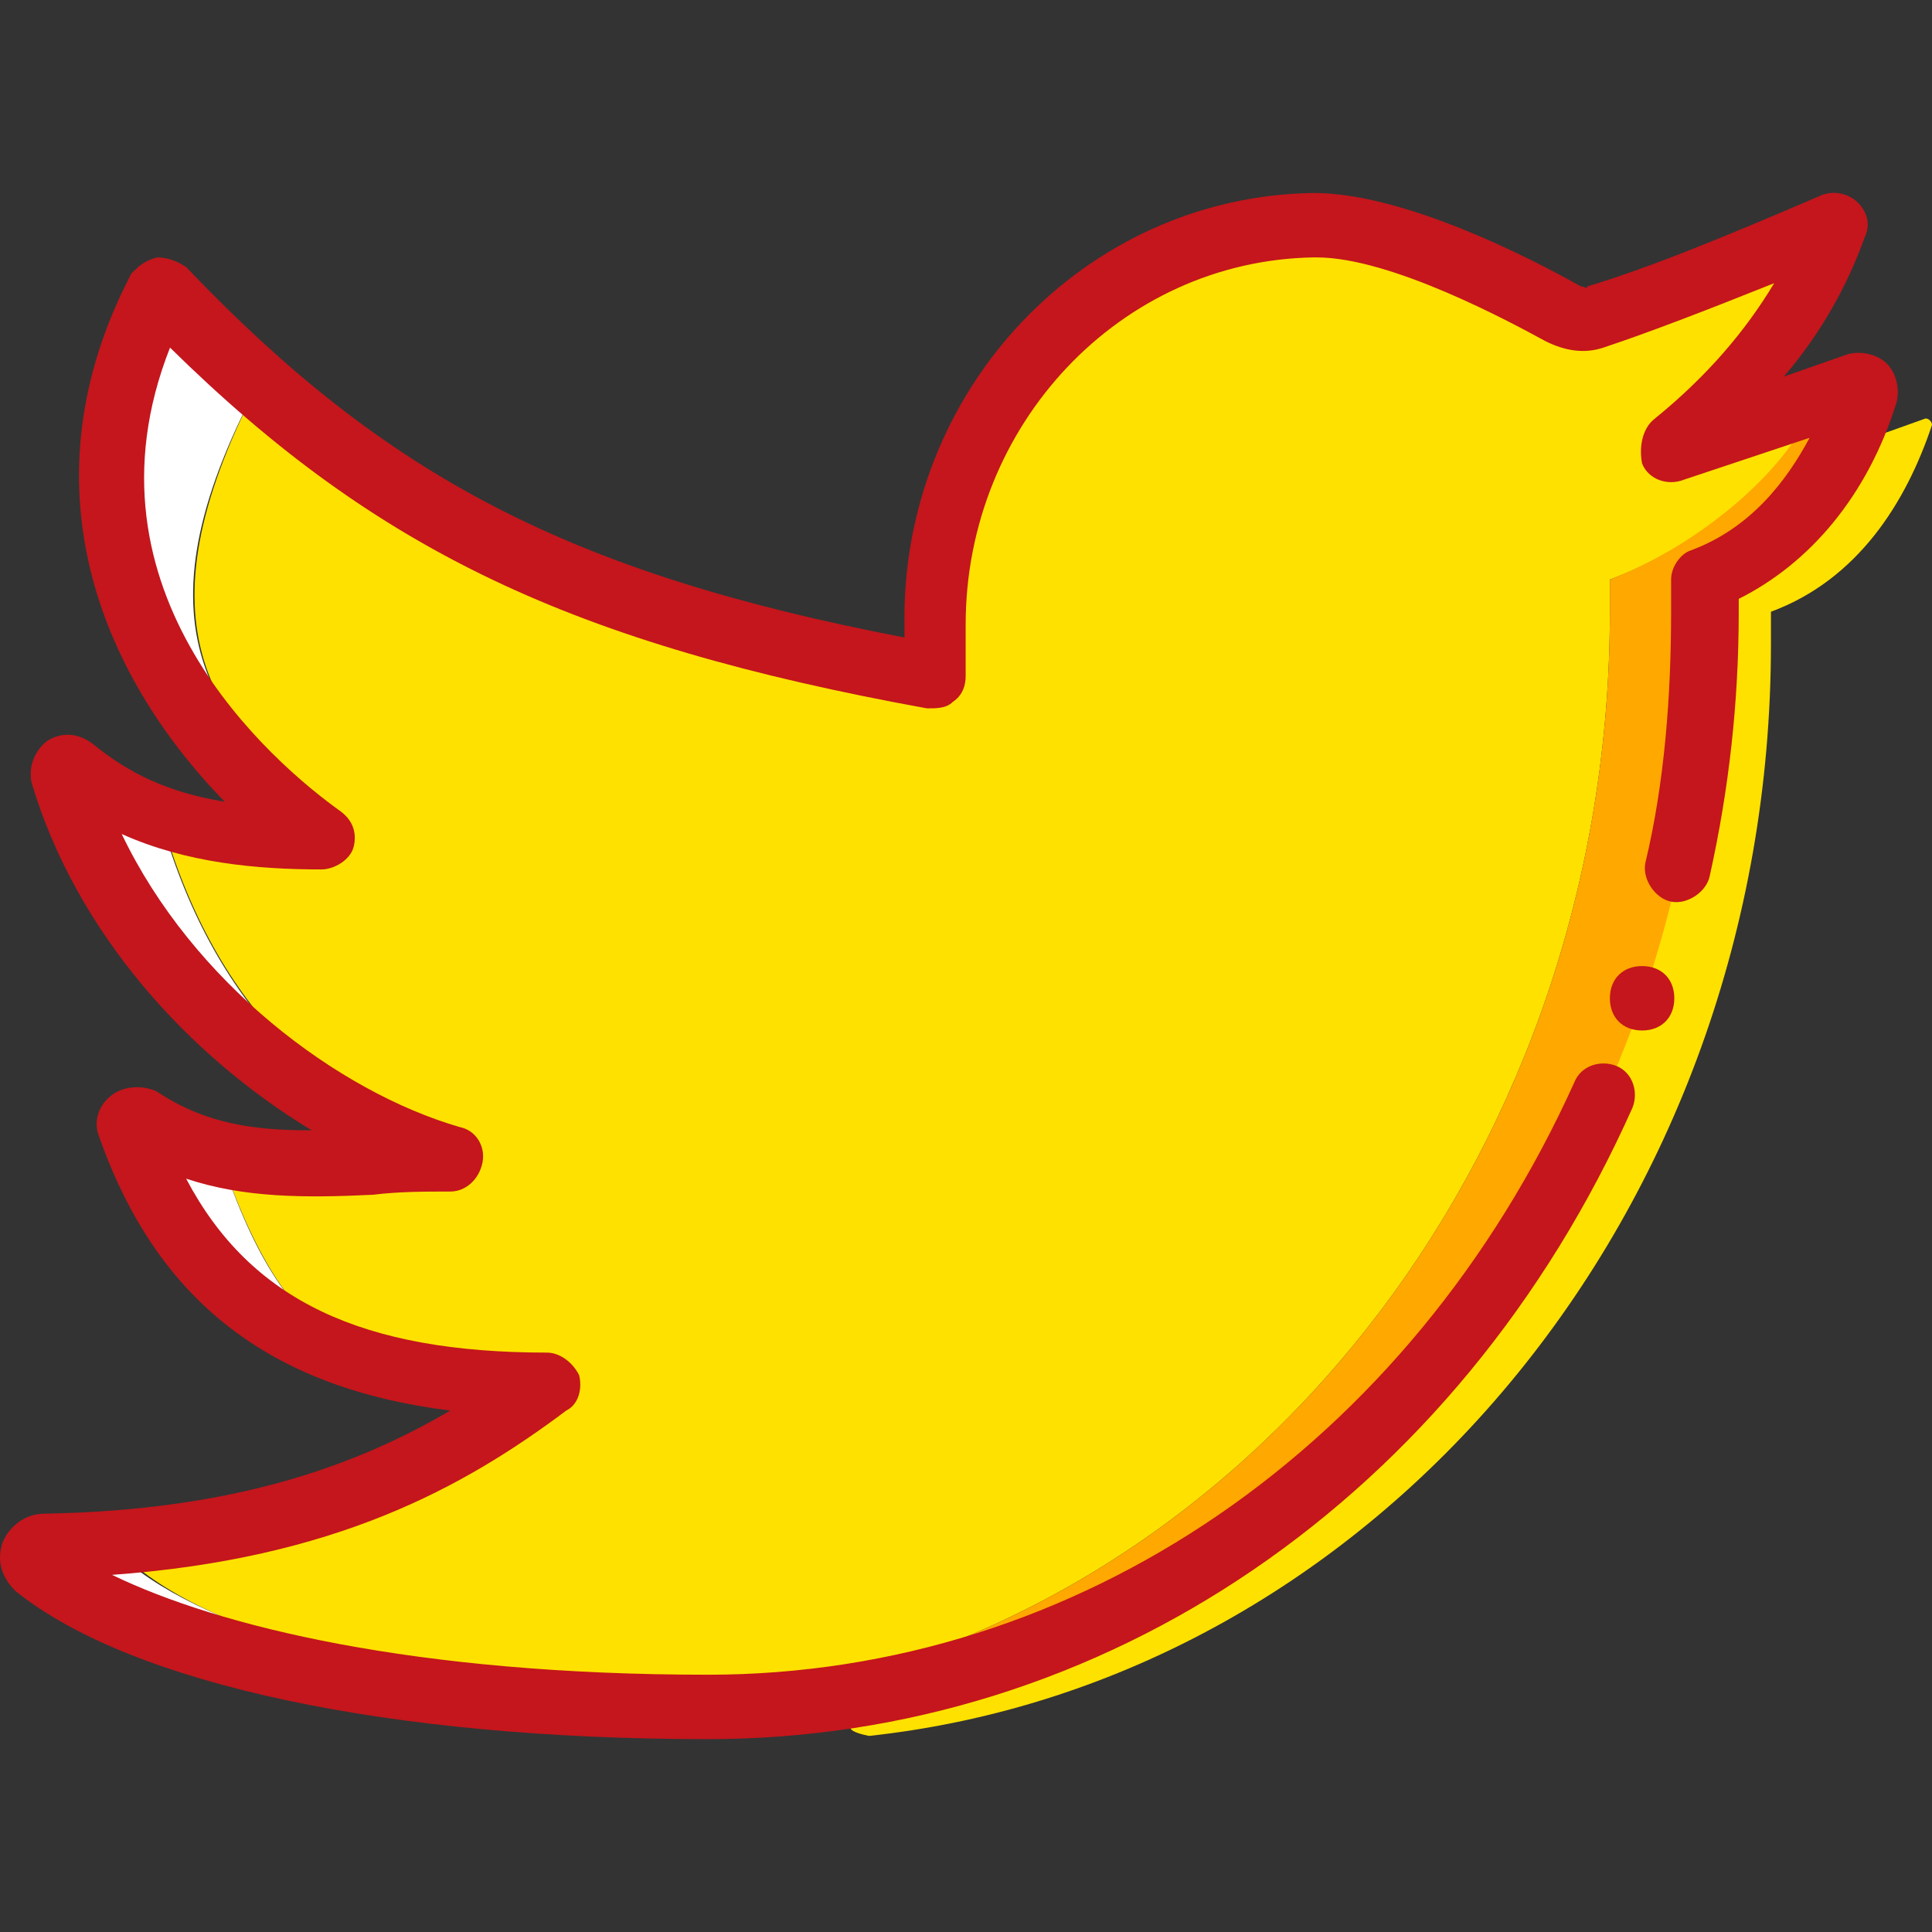
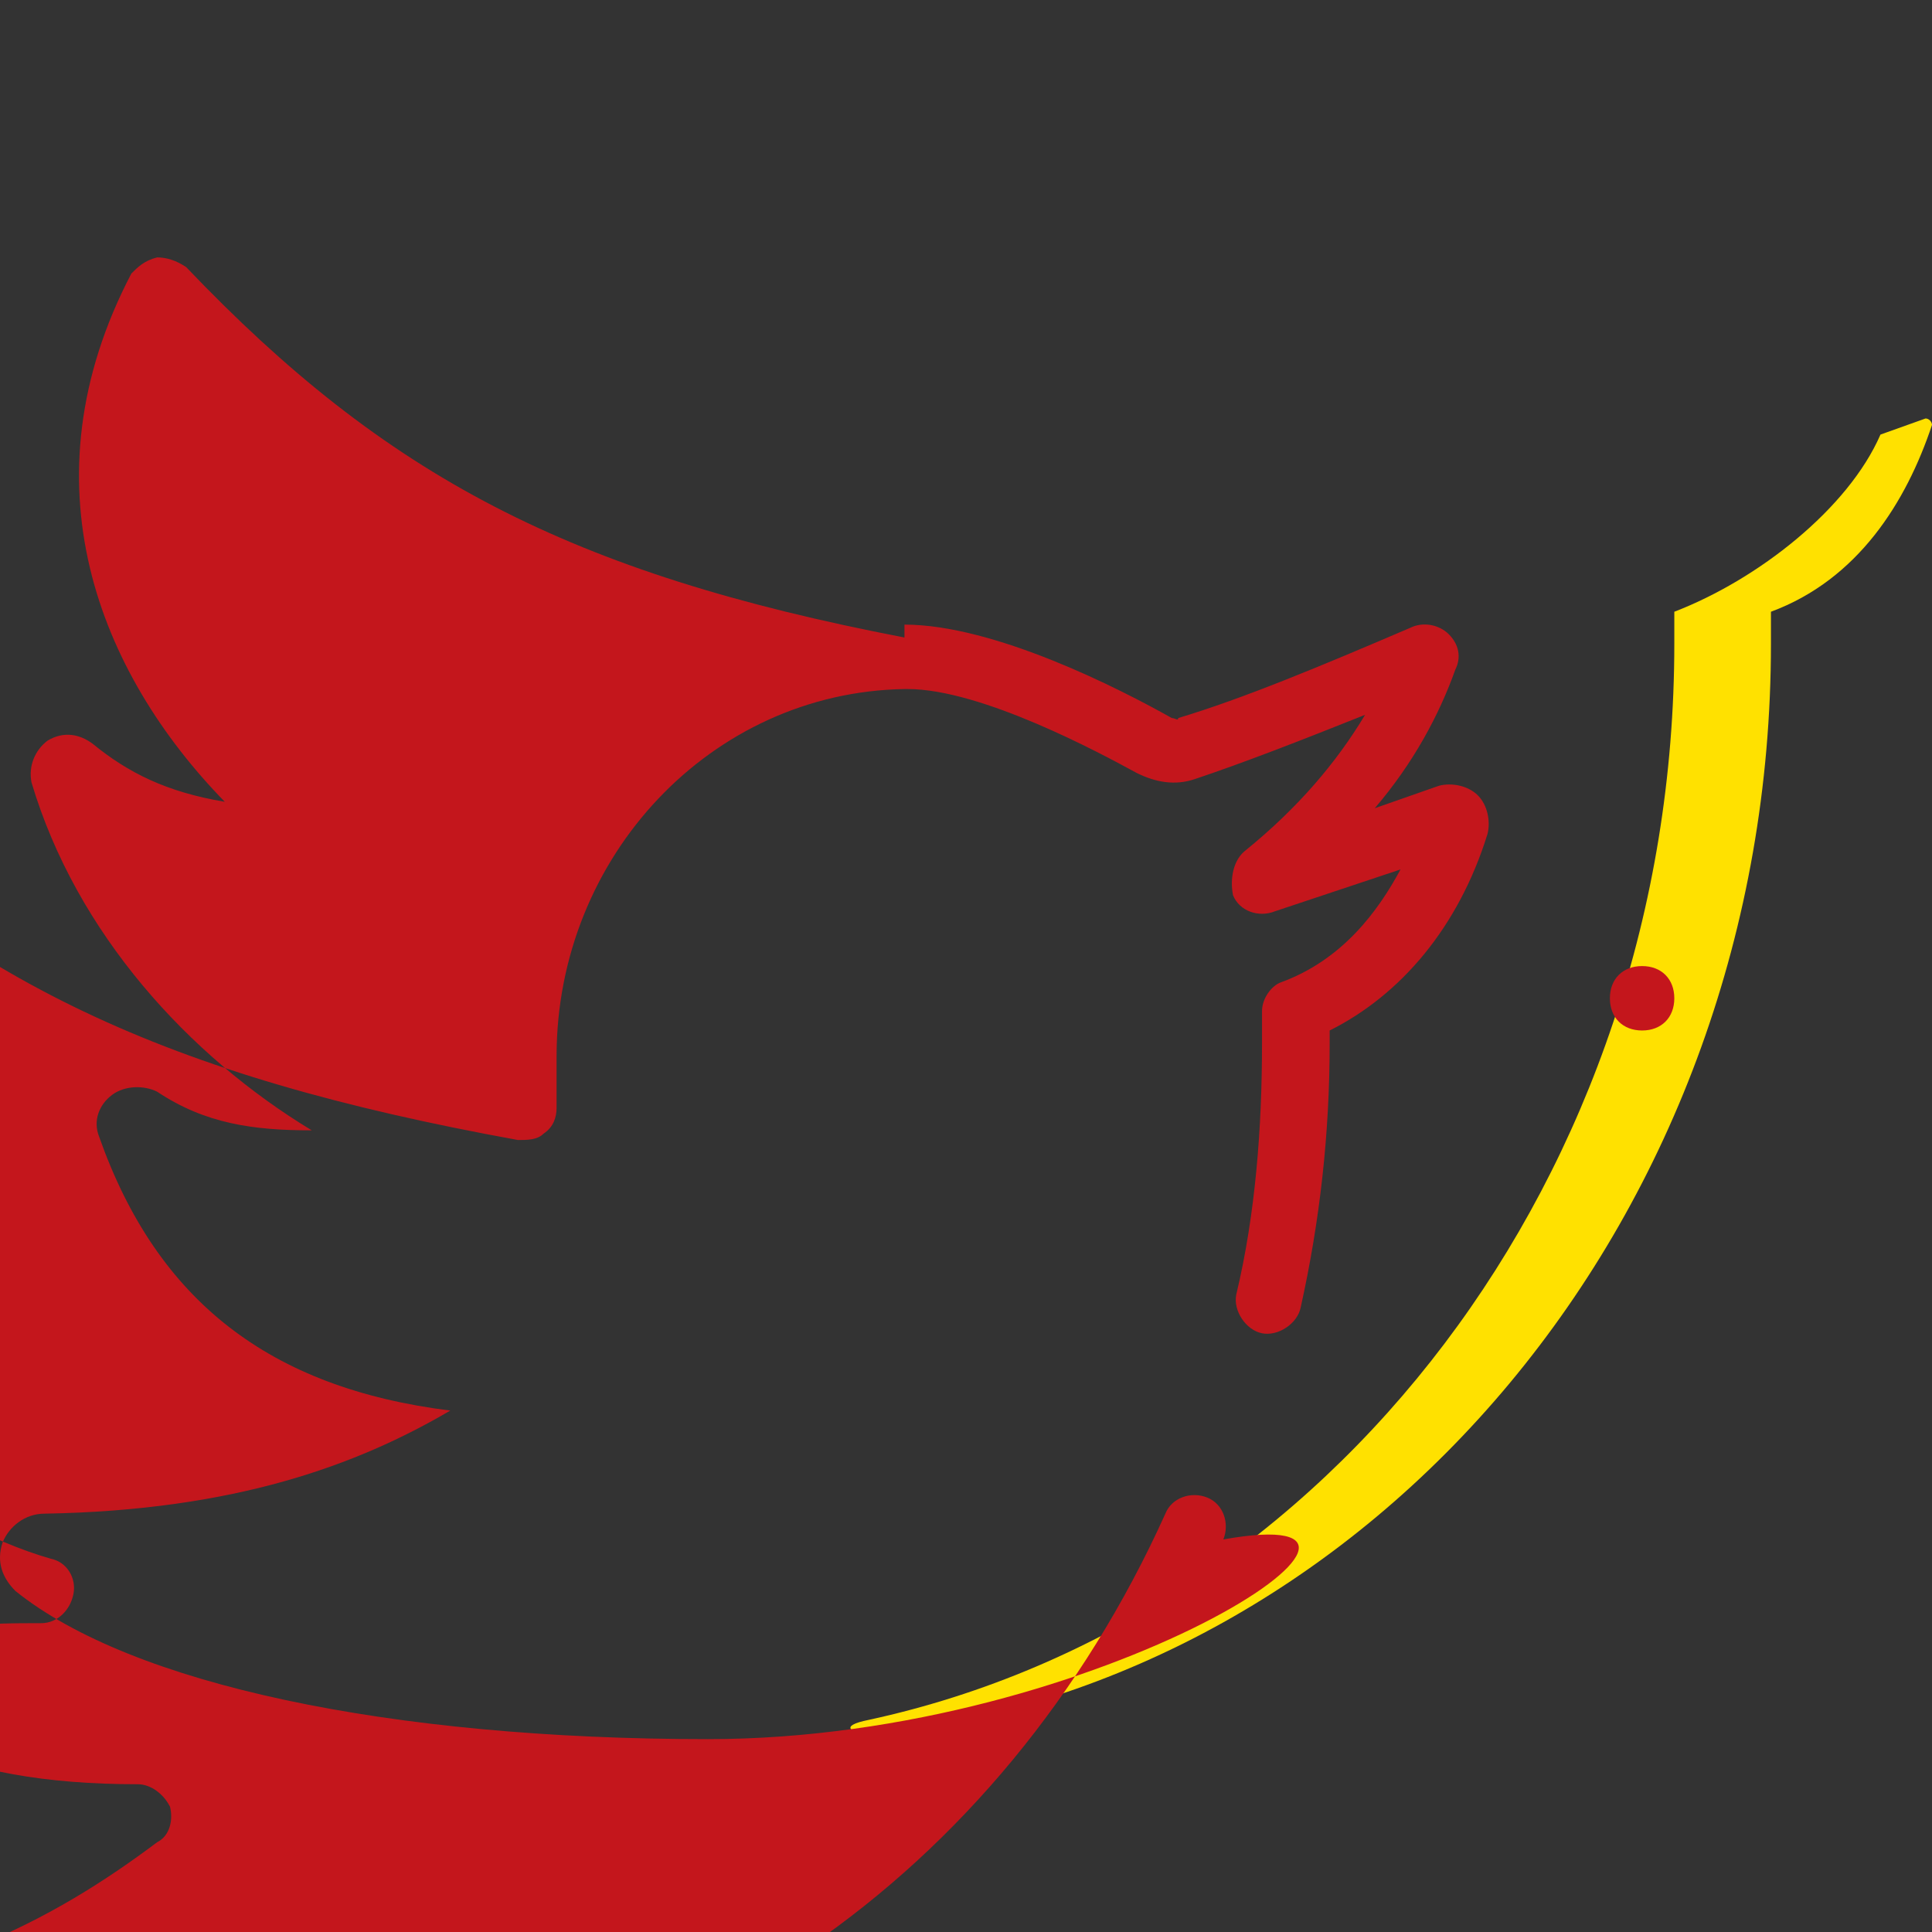
<svg xmlns="http://www.w3.org/2000/svg" version="1.1" id="Layer_1" x="0px" y="0px" viewBox="0 0 511.816 511.816" style="enable-background:new 0 0 511.816 511.816;" xml:space="preserve">
  <rect x="0" y="0" width="511.816" height="511.816" fill="#333333" stroke="none" />
  <g transform="translate(1)">
    <g>
      <path style="fill:#FFE100;" d="M509.11,110.859l-11.947,4.267c-8.533,19.627-32.427,38.4-54.613,46.933v8.533    c0,140.8-91.307,258.56-213.333,285.013c-8.533,1.707-4.267,3.413,0,4.267c133.973-14.507,238.933-138.24,238.933-289.28v-8.533    c23.04-8.533,35.84-29.013,42.667-49.493C510.816,111.712,509.963,110.859,509.11,110.859" />
-       <path style="fill:#FFE100;" d="M331.616,59.659c-51.2,0.853-85.333,49.493-85.333,105.813v13.653    c-74.24-13.653-151.04-46.933-179.2-76.8c-32.427,63.147-13.653,90.453,25.6,119.467c-26.453,0-31.573,6.827-48.64-7.68    c-1.707-0.853-3.413,0-2.56,1.707c14.507,52.907,46.933,80.213,85.333,92.16c-34.987,0-41.813,16.213-65.707,0    c-1.707-0.853-3.413,0.853-2.56,1.707c18.773,52.053,39.253,57.173,93.867,57.173c-27.307,20.48-46.933,40.96-116.053,42.667    c-2.56,0-4.267,3.413-1.707,5.12c25.6,21.333,88.747,37.547,177.493,37.547c17.92,0-16.213-1.707,0-5.12    c122.027-26.453,213.333-144.213,213.333-285.013v-8.533c23.04-8.533,48.64-29.013,55.467-49.493c0-0.853-0.853-2.56-1.707-1.707    l-36.693,17.067c-0.853,0-1.707-0.853-0.853-1.707c51.2-42.667,21.333-11.093,36.693-56.32c0-0.853-0.853-1.707-1.707-1.707    c-23.04,9.387-42.667,18.773-59.733,23.893c-2.56,0.853-5.973,0.853-8.533-0.853C397.323,76.725,353.803,59.659,331.616,59.659" />
    </g>
-     <path style="fill:#FFFFFF;" d="M92.683,221.792c-39.253-29.013-58.88-56.32-25.6-119.467c8.533,8.533,20.48,17.067,35.84,26.453   c-22.187-14.507-41.813-30.72-61.44-52.053C9.056,139.872,44.896,192.779,84.15,221.792" />
-     <path style="fill:#FFA800;" d="M492.043,102.325l-11.947,4.267c-8.533,19.627-32.427,38.4-54.613,46.933v8.533   c0,140.8-91.307,258.56-213.333,285.013c-8.533,1.707-4.267,3.413,0,4.267c133.973-14.507,238.933-138.24,238.933-289.28v-8.533   c23.04-8.533,35.84-29.013,42.667-49.493C493.75,103.179,492.896,102.325,492.043,102.325" />
-     <path style="fill:#FFFFFF;" d="M33.803,414.645c-1.707-1.707-0.853-5.12,2.56-5.12c69.12-1.707,88.747-22.187,116.053-42.667   c-54.613,0-75.947-5.973-93.867-57.173c-0.853-1.707,0.853-2.56,2.56-1.707c24.747,15.36,31.573,0,65.707,0   c-38.4-11.093-70.827-39.253-85.333-91.307c-8.533-2.56-15.36-6.827-22.187-12.8c-1.707-0.853-3.413,0-2.56,1.707   c14.507,52.907,64,91.307,102.4,102.4c-34.987,0-58.027,5.12-82.773-10.24c-2.56-1.707-4.267-0.853-3.413,0.853   c18.773,52.053,56.32,68.267,110.933,68.267c-27.307,20.48-64,40.96-133.12,42.667c-2.56,0-4.267,3.413-1.707,5.12   c25.6,21.333,88.747,37.547,177.493,37.547c2.56,0,5.12,0,7.68,0C114.87,449.632,58.55,434.272,33.803,414.645" />
-     <path style="fill:#c4161c;" d="M186.55,460.725c-84.48,0-152.747-14.507-183.467-39.253c-3.413-3.413-5.12-7.68-3.413-12.8   c1.707-4.267,5.973-7.68,11.093-7.68c50.347-0.853,82.773-12.8,107.52-27.307c-47.787-5.973-77.653-29.013-93.013-72.533   c-1.707-4.267,0-8.533,3.413-11.093s8.533-2.56,11.947-0.853c12.8,8.533,25.6,10.24,40.96,10.24   c-32.427-19.627-62.293-52.053-74.24-92.16c-0.853-4.267,0.853-8.533,4.267-11.093c4.267-2.56,8.533-1.707,11.947,0.853   c9.387,7.68,19.627,12.8,34.987,15.36c-33.28-34.133-53.76-84.48-24.747-139.947c1.707-1.707,3.413-3.413,6.827-4.267   c2.56,0,5.12,0.853,7.68,2.56c52.907,55.467,101.547,81.067,190.293,98.133v-3.413C237.75,103.179,286.39,51.979,346.976,51.125   c23.893,0,57.173,17.067,70.827,24.747c0.853,0,1.707,0.853,1.707,0c17.067-5.12,37.547-13.653,61.44-23.893   c3.413-1.707,7.68-0.853,10.24,1.707c2.56,2.56,3.413,5.973,1.707,9.387c-4.267,11.947-11.093,24.747-21.333,36.693l17.067-5.973   c3.413-0.853,7.68,0,10.24,2.56c2.56,2.56,3.413,6.827,2.56,10.24c-7.68,24.747-23.04,42.667-41.813,52.053v3.413   c0,23.893-2.56,46.933-7.68,69.973c-0.853,4.267-5.973,7.68-10.24,6.827s-7.68-5.973-6.827-10.24   c5.12-21.333,6.827-44.373,6.827-66.56v-8.533c0-3.413,2.56-6.827,5.12-7.68c16.213-5.973,25.6-18.773,31.573-29.867l-33.28,11.093   c-4.267,1.707-9.387,0-11.093-4.267c-0.853-4.267,0-9.387,3.413-11.947c13.653-11.093,23.893-23.04,31.573-35.84   c-17.067,6.827-32.427,12.8-45.227,17.067c-5.12,1.707-10.24,0.853-15.36-1.707c-9.387-5.12-40.96-22.187-60.587-22.187   c0,0,0,0-0.853,0c-51.2,0.853-92.16,44.373-92.16,97.28v13.653c0,2.56-0.853,5.12-3.413,6.827   c-1.707,1.707-4.267,1.707-6.827,1.707c-93.867-17.067-145.92-41.813-200.533-95.573c-25.6,64.853,27.307,110.08,45.227,122.88   c3.413,2.56,4.267,5.973,3.413,9.387c-0.853,3.413-5.12,5.973-8.533,5.973c-17.067,0-35.84-1.707-52.907-9.387   c18.773,39.253,57.173,68.267,89.6,77.653c4.267,0.853,6.827,5.12,5.973,9.387c-0.853,4.267-4.267,7.68-8.533,7.68   c-6.827,0-13.653,0-20.48,0.853c-17.92,0.853-34.133,0.853-49.493-4.267c17.067,32.427,46.933,46.08,95.573,46.08   c3.413,0,6.827,2.56,8.533,5.973c0.853,3.413,0,7.68-3.413,9.387c-27.307,20.48-61.44,39.253-120.32,43.52   c28.16,13.653,80.213,26.453,157.867,26.453c98.133,0,186.027-60.587,229.547-157.013c1.707-4.267,6.827-5.973,11.093-4.267   c4.267,1.707,5.973,6.827,4.267,11.093C385.376,396.725,291.51,460.725,186.55,460.725z M14.176,407.819L14.176,407.819   L14.176,407.819z M31.243,303.712L31.243,303.712L31.243,303.712z M13.323,209.845L13.323,209.845L13.323,209.845z M24.416,202.165   L24.416,202.165L24.416,202.165z M494.603,110.859L494.603,110.859L494.603,110.859z M486.923,67.339L486.923,67.339   L486.923,67.339z" />
+     <path style="fill:#c4161c;" d="M186.55,460.725c-84.48,0-152.747-14.507-183.467-39.253c-3.413-3.413-5.12-7.68-3.413-12.8   c1.707-4.267,5.973-7.68,11.093-7.68c50.347-0.853,82.773-12.8,107.52-27.307c-47.787-5.973-77.653-29.013-93.013-72.533   c-1.707-4.267,0-8.533,3.413-11.093s8.533-2.56,11.947-0.853c12.8,8.533,25.6,10.24,40.96,10.24   c-32.427-19.627-62.293-52.053-74.24-92.16c-0.853-4.267,0.853-8.533,4.267-11.093c4.267-2.56,8.533-1.707,11.947,0.853   c9.387,7.68,19.627,12.8,34.987,15.36c-33.28-34.133-53.76-84.48-24.747-139.947c1.707-1.707,3.413-3.413,6.827-4.267   c2.56,0,5.12,0.853,7.68,2.56c52.907,55.467,101.547,81.067,190.293,98.133v-3.413c23.893,0,57.173,17.067,70.827,24.747c0.853,0,1.707,0.853,1.707,0c17.067-5.12,37.547-13.653,61.44-23.893   c3.413-1.707,7.68-0.853,10.24,1.707c2.56,2.56,3.413,5.973,1.707,9.387c-4.267,11.947-11.093,24.747-21.333,36.693l17.067-5.973   c3.413-0.853,7.68,0,10.24,2.56c2.56,2.56,3.413,6.827,2.56,10.24c-7.68,24.747-23.04,42.667-41.813,52.053v3.413   c0,23.893-2.56,46.933-7.68,69.973c-0.853,4.267-5.973,7.68-10.24,6.827s-7.68-5.973-6.827-10.24   c5.12-21.333,6.827-44.373,6.827-66.56v-8.533c0-3.413,2.56-6.827,5.12-7.68c16.213-5.973,25.6-18.773,31.573-29.867l-33.28,11.093   c-4.267,1.707-9.387,0-11.093-4.267c-0.853-4.267,0-9.387,3.413-11.947c13.653-11.093,23.893-23.04,31.573-35.84   c-17.067,6.827-32.427,12.8-45.227,17.067c-5.12,1.707-10.24,0.853-15.36-1.707c-9.387-5.12-40.96-22.187-60.587-22.187   c0,0,0,0-0.853,0c-51.2,0.853-92.16,44.373-92.16,97.28v13.653c0,2.56-0.853,5.12-3.413,6.827   c-1.707,1.707-4.267,1.707-6.827,1.707c-93.867-17.067-145.92-41.813-200.533-95.573c-25.6,64.853,27.307,110.08,45.227,122.88   c3.413,2.56,4.267,5.973,3.413,9.387c-0.853,3.413-5.12,5.973-8.533,5.973c-17.067,0-35.84-1.707-52.907-9.387   c18.773,39.253,57.173,68.267,89.6,77.653c4.267,0.853,6.827,5.12,5.973,9.387c-0.853,4.267-4.267,7.68-8.533,7.68   c-6.827,0-13.653,0-20.48,0.853c-17.92,0.853-34.133,0.853-49.493-4.267c17.067,32.427,46.933,46.08,95.573,46.08   c3.413,0,6.827,2.56,8.533,5.973c0.853,3.413,0,7.68-3.413,9.387c-27.307,20.48-61.44,39.253-120.32,43.52   c28.16,13.653,80.213,26.453,157.867,26.453c98.133,0,186.027-60.587,229.547-157.013c1.707-4.267,6.827-5.973,11.093-4.267   c4.267,1.707,5.973,6.827,4.267,11.093C385.376,396.725,291.51,460.725,186.55,460.725z M14.176,407.819L14.176,407.819   L14.176,407.819z M31.243,303.712L31.243,303.712L31.243,303.712z M13.323,209.845L13.323,209.845L13.323,209.845z M24.416,202.165   L24.416,202.165L24.416,202.165z M494.603,110.859L494.603,110.859L494.603,110.859z M486.923,67.339L486.923,67.339   L486.923,67.339z" />
    <path style="fill:#c4161c;" d="M442.55,264.459c0-5.12-3.413-8.533-8.533-8.533c-5.12,0-8.533,3.413-8.533,8.533s3.413,8.533,8.533,8.533   C439.136,272.992,442.55,269.579,442.55,264.459" />
  </g>
  <g>
</g>
  <g>
</g>
  <g>
</g>
  <g>
</g>
  <g>
</g>
  <g>
</g>
  <g>
</g>
  <g>
</g>
  <g>
</g>
  <g>
</g>
  <g>
</g>
  <g>
</g>
  <g>
</g>
  <g>
</g>
  <g>
</g>
</svg>